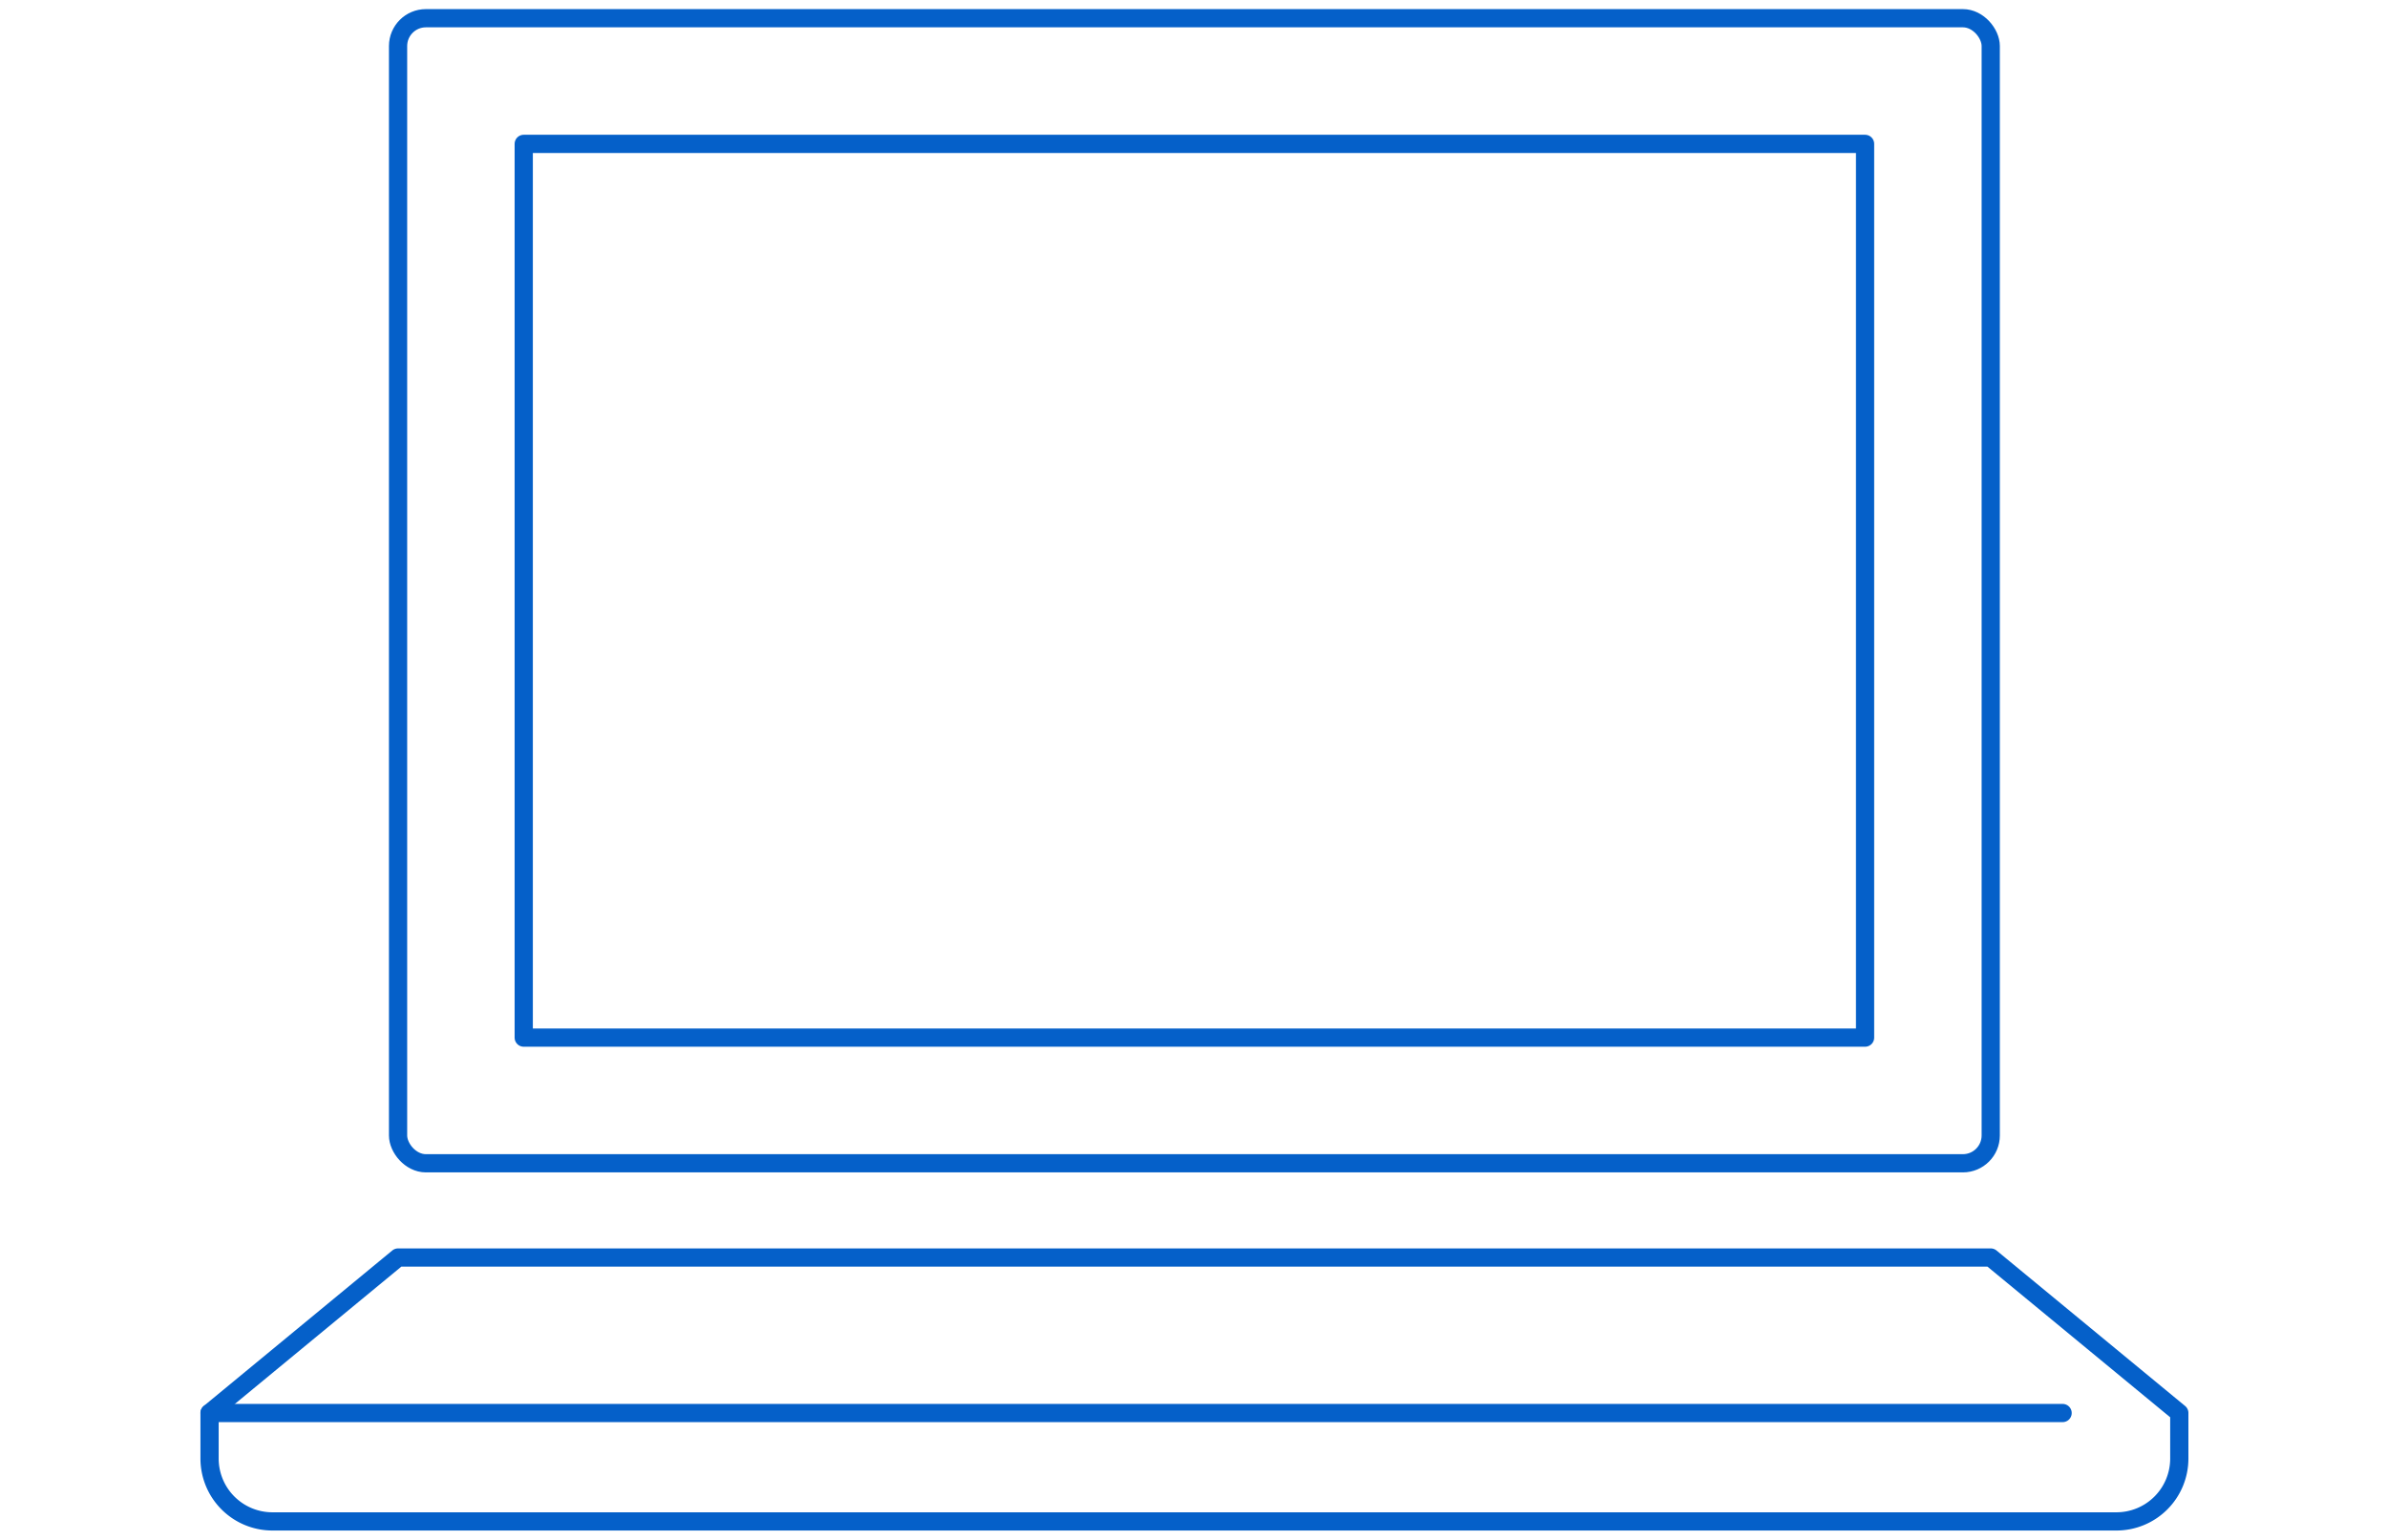
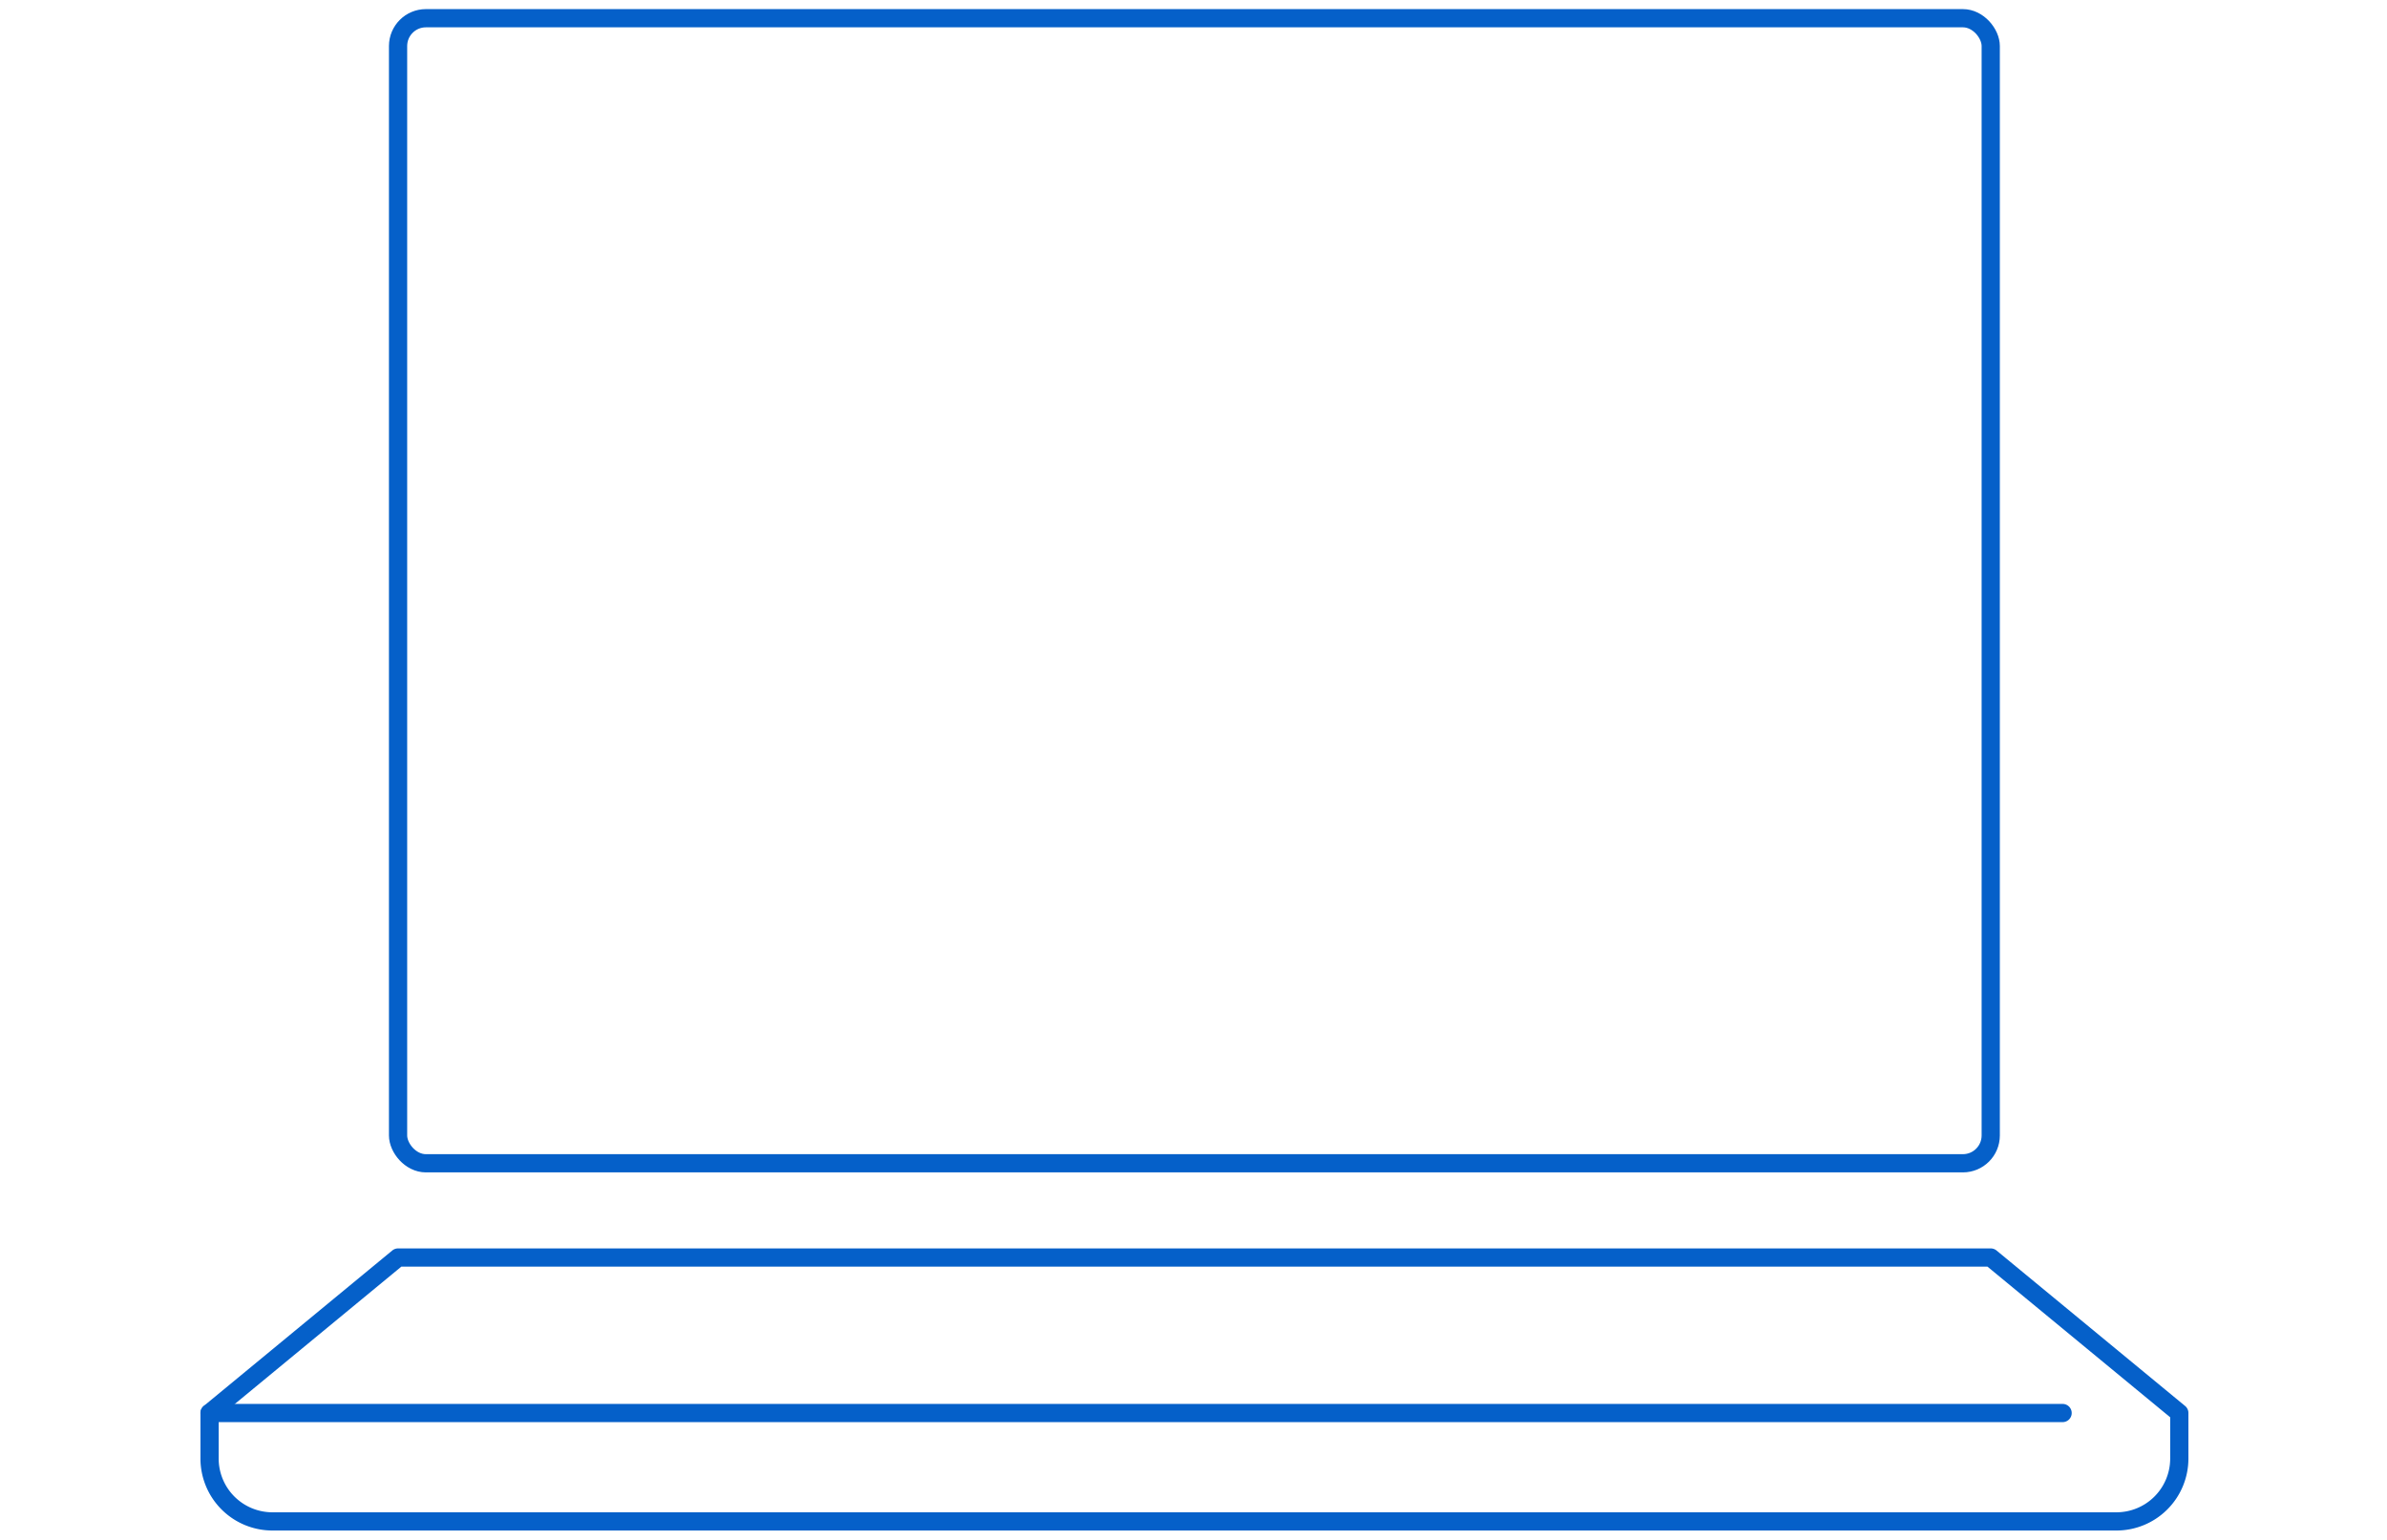
<svg xmlns="http://www.w3.org/2000/svg" width="262" height="169" viewBox="0 0 262 169">
  <g id="figure_ai_camp03" transform="translate(-290 -2781)">
    <rect id="長方形_60" data-name="長方形 60" width="262" height="169" transform="translate(290 2781)" fill="none" />
    <g id="グループ_22" data-name="グループ 22" transform="translate(276.919 2446.61)">
      <g id="グループ_21" data-name="グループ 21" transform="translate(36.083 336.39)">
        <rect id="長方形_9" data-name="長方形 9" width="174.813" height="125.691" rx="3.054" transform="translate(20.69)" fill="none" stroke="#0560c9" stroke-linecap="round" stroke-linejoin="round" stroke-width="2" />
-         <rect id="長方形_10" data-name="長方形 10" width="147.226" height="98.104" transform="translate(34.484 13.793)" fill="none" stroke="#0560c9" stroke-linecap="round" stroke-linejoin="round" stroke-width="2" />
        <path id="パス_47" data-name="パス 47" d="M231.587,396.635H56.773L36.083,413.7v5a6.9,6.9,0,0,0,6.9,6.9h202.4a6.9,6.9,0,0,0,6.9-6.9v-5Z" transform="translate(-36.083 -260.599)" fill="none" stroke="#0560c9" stroke-linecap="round" stroke-linejoin="round" stroke-width="2" />
        <line id="線_5" data-name="線 5" x1="203.392" transform="translate(0 153.104)" fill="none" stroke="#0560c9" stroke-linecap="round" stroke-linejoin="round" stroke-width="2" />
      </g>
    </g>
  </g>
</svg>